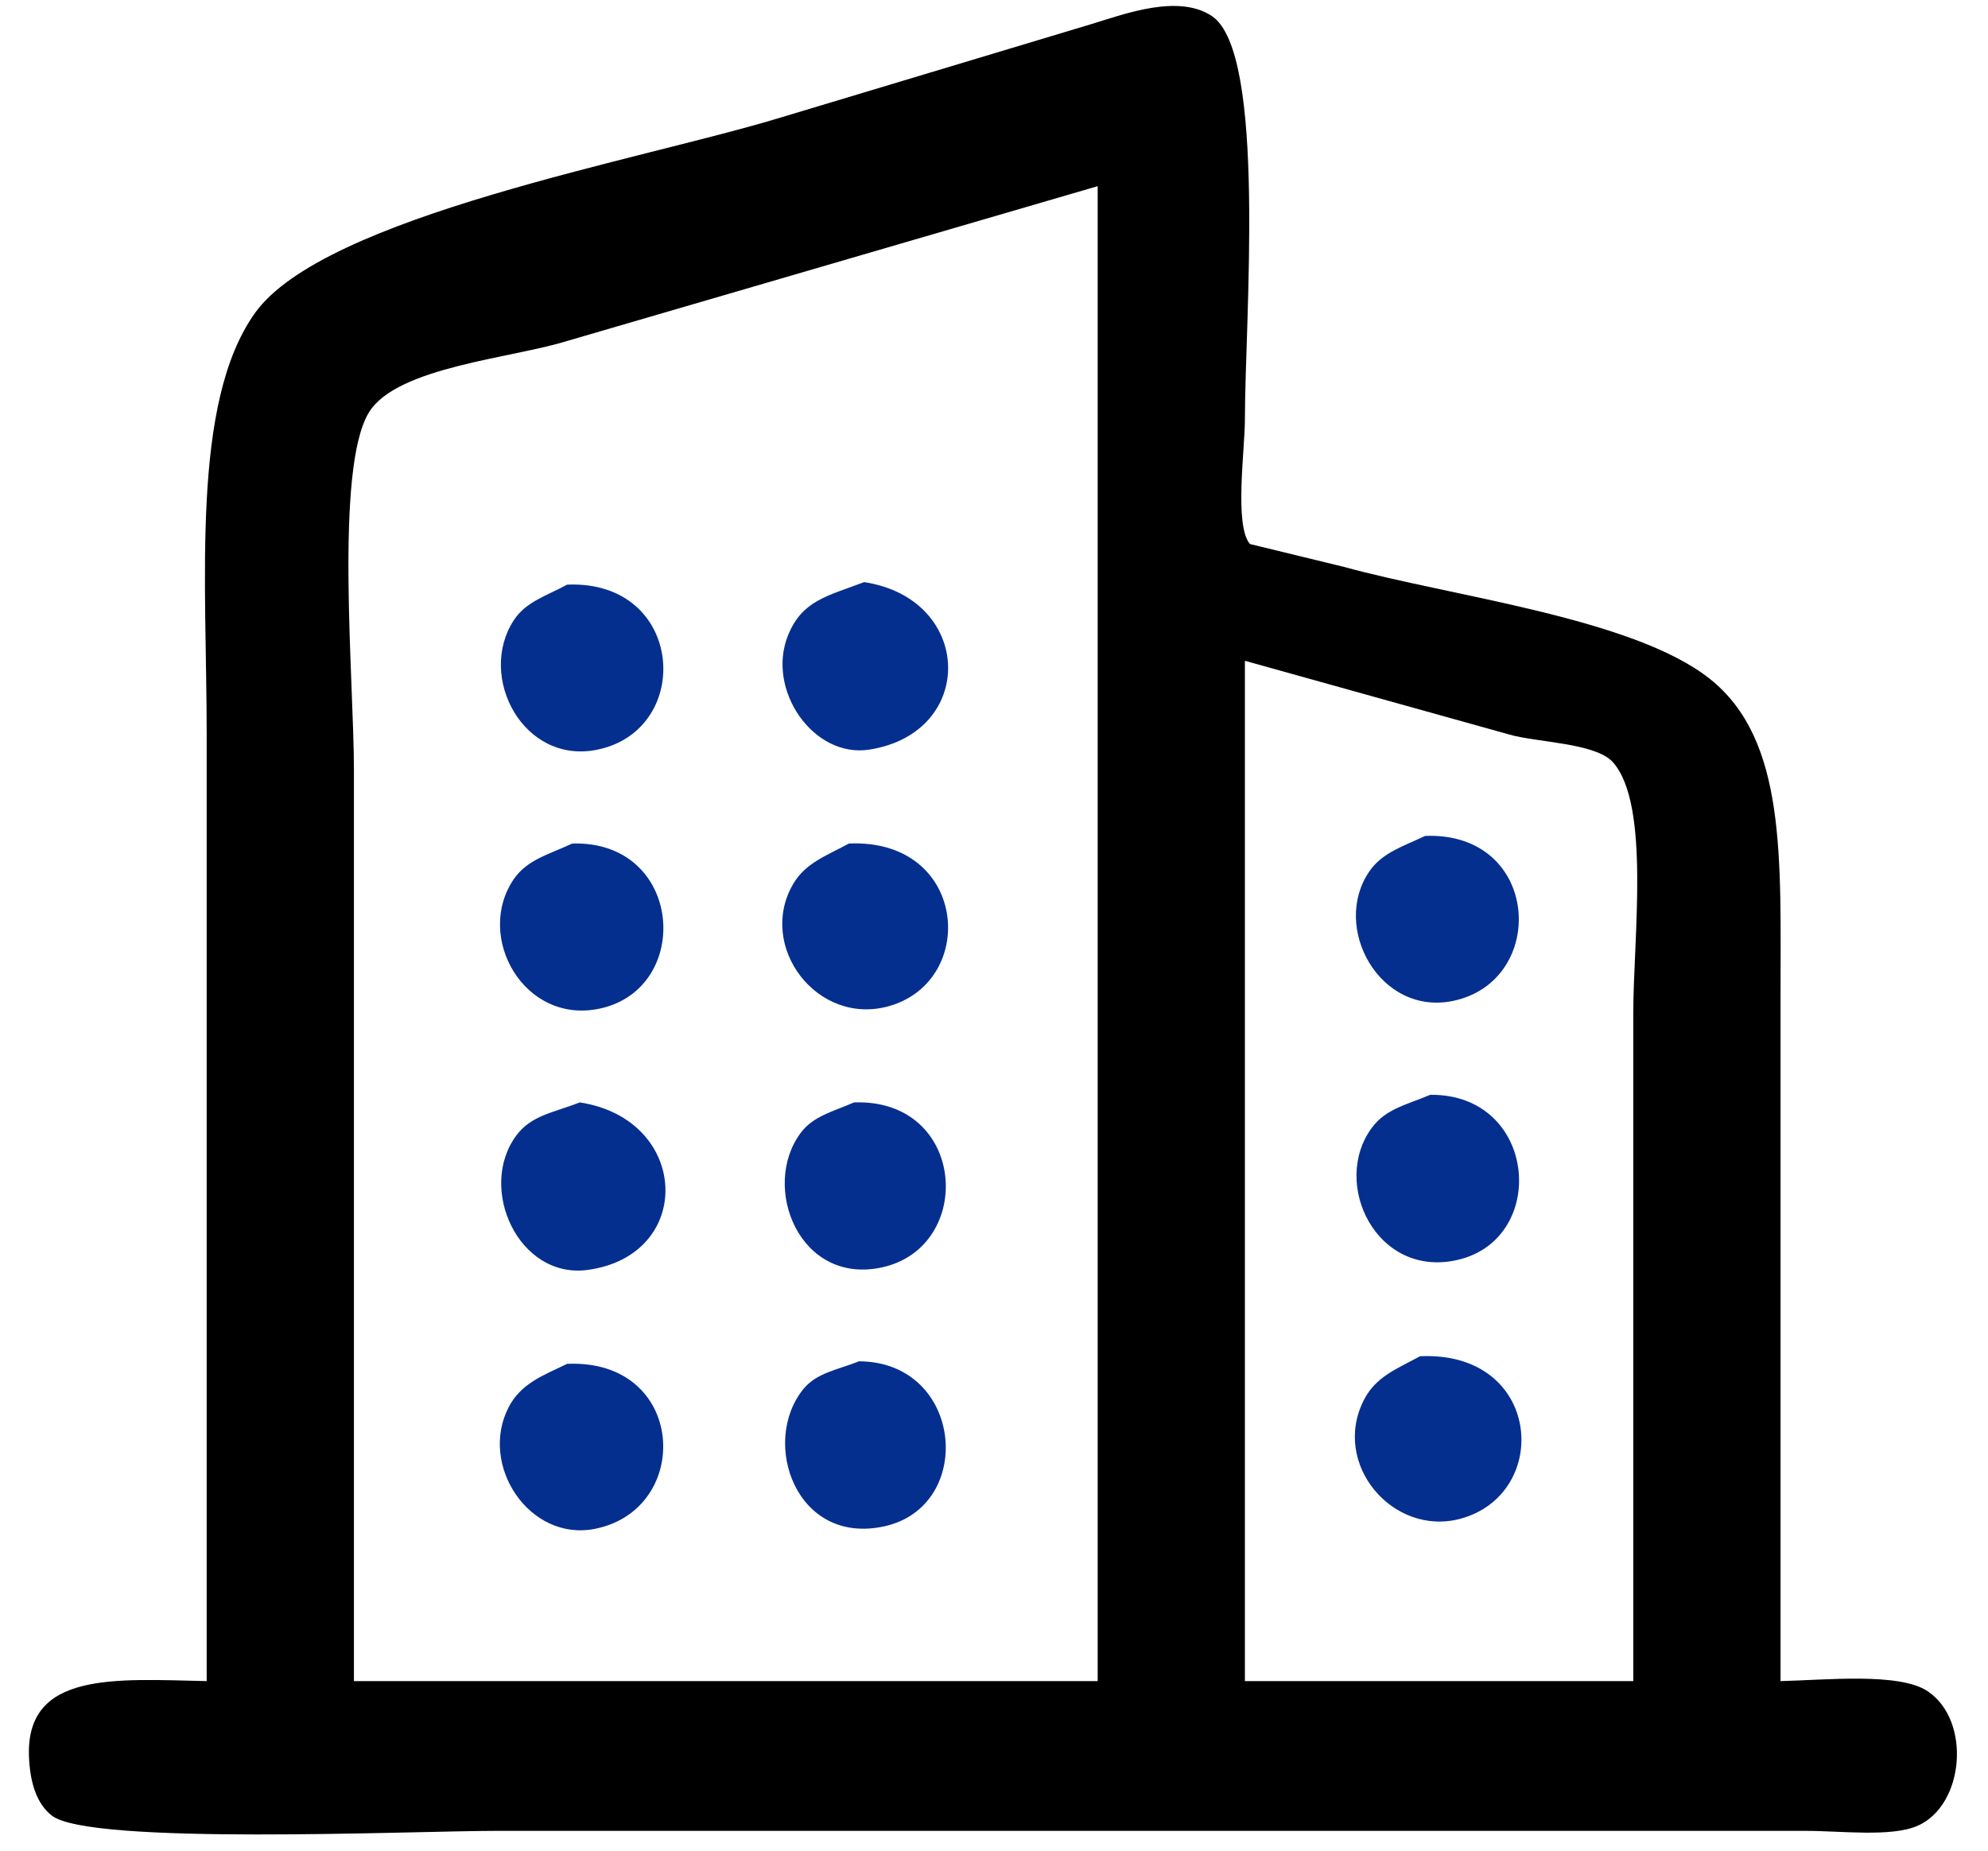
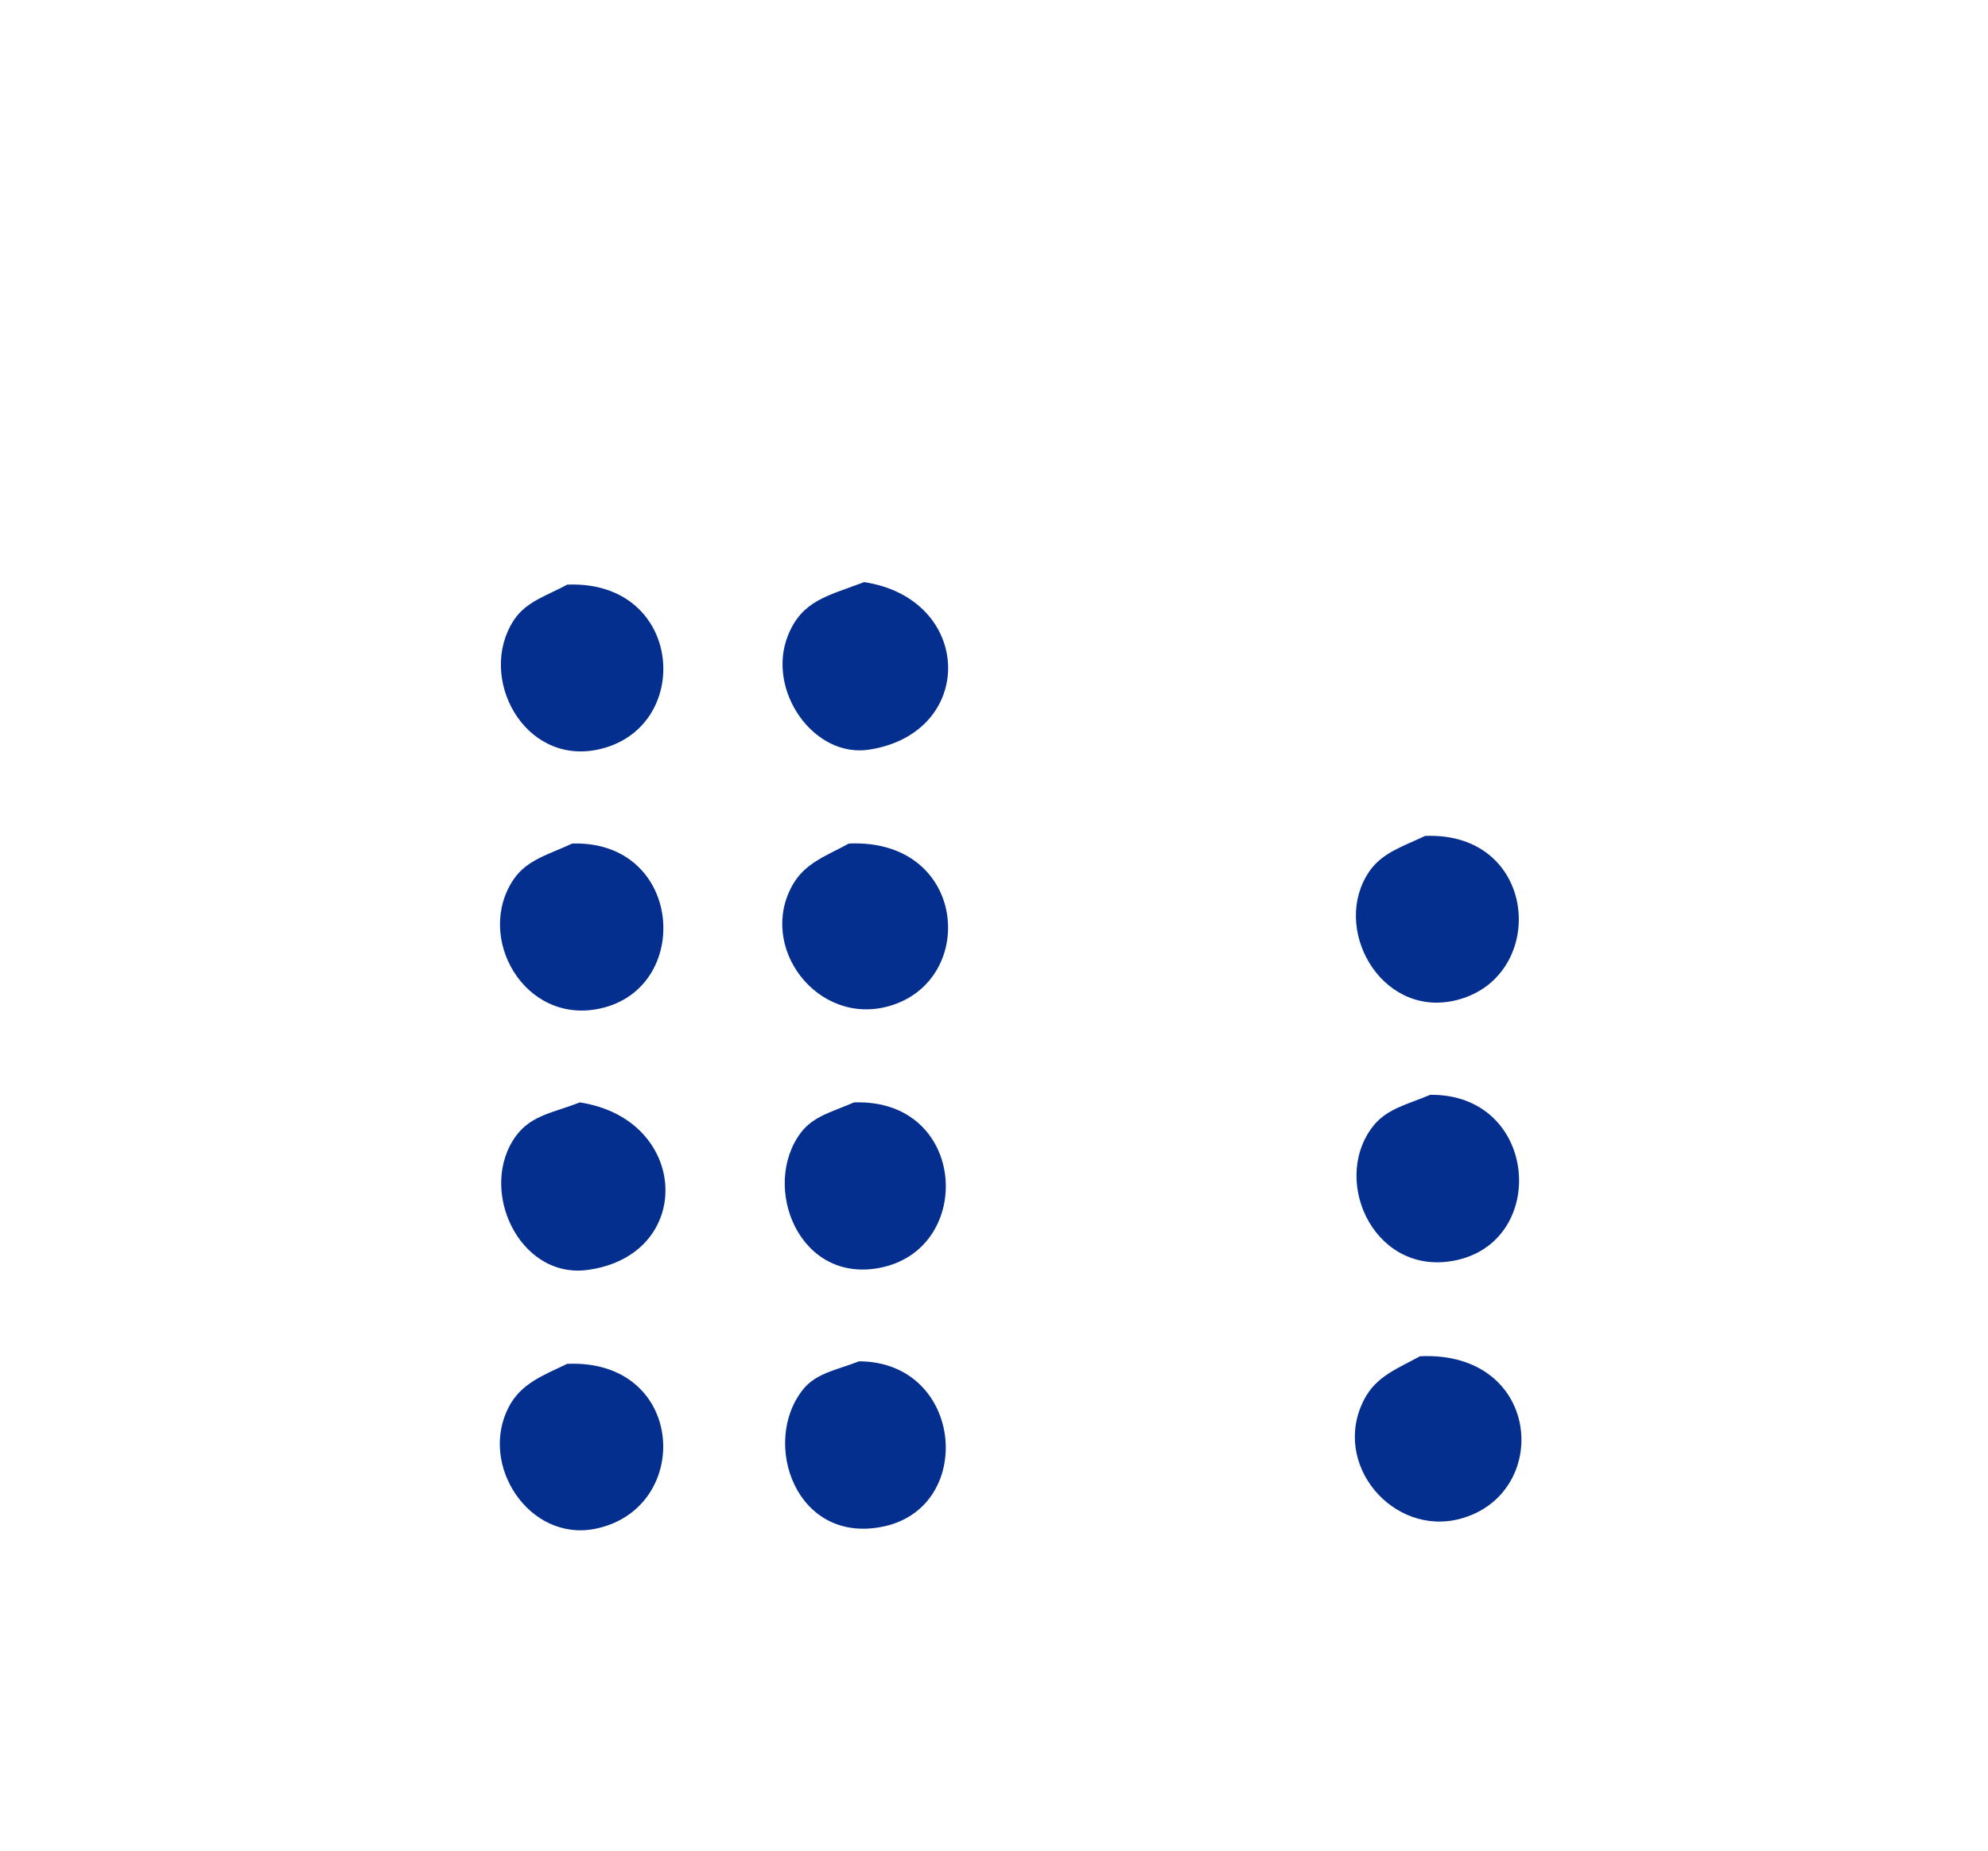
<svg xmlns="http://www.w3.org/2000/svg" width="58px" height="54px">
-   <path fill-rule="evenodd" stroke="rgb(0, 0, 0)" stroke-width="0px" stroke-linecap="butt" stroke-linejoin="miter" fill="rgb(0, 0, 0)" d="M51.947,49.052 C53.253,49.023 55.418,48.793 56.242,49.349 C57.520,50.210 57.310,52.675 55.946,53.274 C55.178,53.610 53.703,53.422 52.687,53.422 C49.750,53.422 46.812,53.422 43.874,53.422 C34.075,53.422 24.272,53.422 14.473,53.422 C12.011,53.422 2.637,53.850 1.513,52.977 C1.075,52.638 0.879,52.030 0.846,51.274 C0.736,48.761 3.357,48.996 6.030,49.052 C6.030,39.845 6.030,30.636 6.030,21.429 C6.030,16.927 5.567,11.757 7.438,9.135 C9.458,6.303 18.707,4.671 22.768,3.432 C25.804,2.519 28.841,1.605 31.877,0.692 C32.840,0.397 34.389,-0.179 35.358,0.470 C36.961,1.544 36.321,9.343 36.320,12.245 C36.320,13.121 36.005,15.341 36.468,15.874 C37.382,16.096 38.295,16.319 39.209,16.541 C42.338,17.404 47.629,18.026 49.873,19.799 C52.131,21.583 51.947,25.038 51.947,29.131 C51.947,35.771 51.947,42.412 51.947,49.052 ZM10.326,49.052 C17.558,49.052 24.793,49.052 32.025,49.052 C32.025,34.514 32.025,19.971 32.025,5.432 C26.866,6.938 21.706,8.444 16.547,9.949 C14.933,10.454 11.591,10.706 10.770,12.023 C9.754,13.654 10.326,19.848 10.326,22.465 C10.326,31.327 10.326,40.191 10.326,49.052 ZM36.320,49.052 C40.097,49.052 43.875,49.052 47.651,49.052 C47.651,42.561 47.651,36.067 47.651,29.575 C47.651,27.371 48.155,23.481 47.059,22.243 C46.552,21.671 44.820,21.666 44.022,21.429 C41.455,20.713 38.887,19.997 36.320,19.281 C36.320,29.204 36.320,39.130 36.320,49.052 Z" />
  <path fill-rule="evenodd" stroke="rgb(0, 0, 0)" stroke-width="0px" stroke-linecap="butt" stroke-linejoin="miter" fill="rgb(5, 47, 142)" d="M25.212,16.985 C28.409,17.474 28.496,21.386 25.360,21.873 C23.730,22.126 22.350,20.131 22.990,18.540 C23.401,17.516 24.148,17.390 25.212,16.985 ZM16.547,17.059 C19.972,16.915 20.254,21.286 17.435,21.873 C15.269,22.324 13.913,19.744 14.991,18.096 C15.349,17.549 15.956,17.383 16.547,17.059 ZM41.578,24.391 C44.949,24.258 45.180,28.624 42.393,29.205 C40.256,29.650 38.831,27.061 39.949,25.428 C40.326,24.877 40.938,24.696 41.578,24.391 ZM16.695,24.613 C19.931,24.516 20.227,28.834 17.509,29.427 C15.286,29.912 13.843,27.324 14.991,25.650 C15.384,25.078 16.027,24.928 16.695,24.613 ZM24.767,24.613 C28.217,24.460 28.543,28.604 25.952,29.353 C23.848,29.961 22.079,27.617 23.138,25.798 C23.501,25.174 24.120,24.967 24.767,24.613 ZM41.727,31.945 C44.845,31.912 45.192,36.133 42.541,36.759 C40.163,37.320 38.822,34.532 40.023,32.908 C40.435,32.350 41.031,32.240 41.727,31.945 ZM16.917,32.167 C20.138,32.659 20.278,36.636 17.139,37.055 C15.133,37.323 13.919,34.673 15.065,33.130 C15.506,32.538 16.156,32.464 16.917,32.167 ZM24.915,32.167 C28.201,32.048 28.455,36.389 25.730,36.981 C23.316,37.505 22.190,34.624 23.360,33.056 C23.729,32.562 24.305,32.435 24.915,32.167 ZM41.430,39.573 C44.985,39.410 45.280,43.584 42.615,44.313 C40.649,44.850 38.819,42.717 39.801,40.832 C40.152,40.159 40.760,39.940 41.430,39.573 ZM25.063,39.721 C28.103,39.736 28.469,43.945 25.804,44.535 C23.226,45.106 22.182,42.088 23.434,40.536 C23.820,40.057 24.431,39.971 25.063,39.721 ZM16.547,39.795 C20.029,39.643 20.227,44.036 17.361,44.609 C15.446,44.992 13.960,42.749 14.843,41.054 C15.200,40.370 15.832,40.139 16.547,39.795 Z" />
</svg>